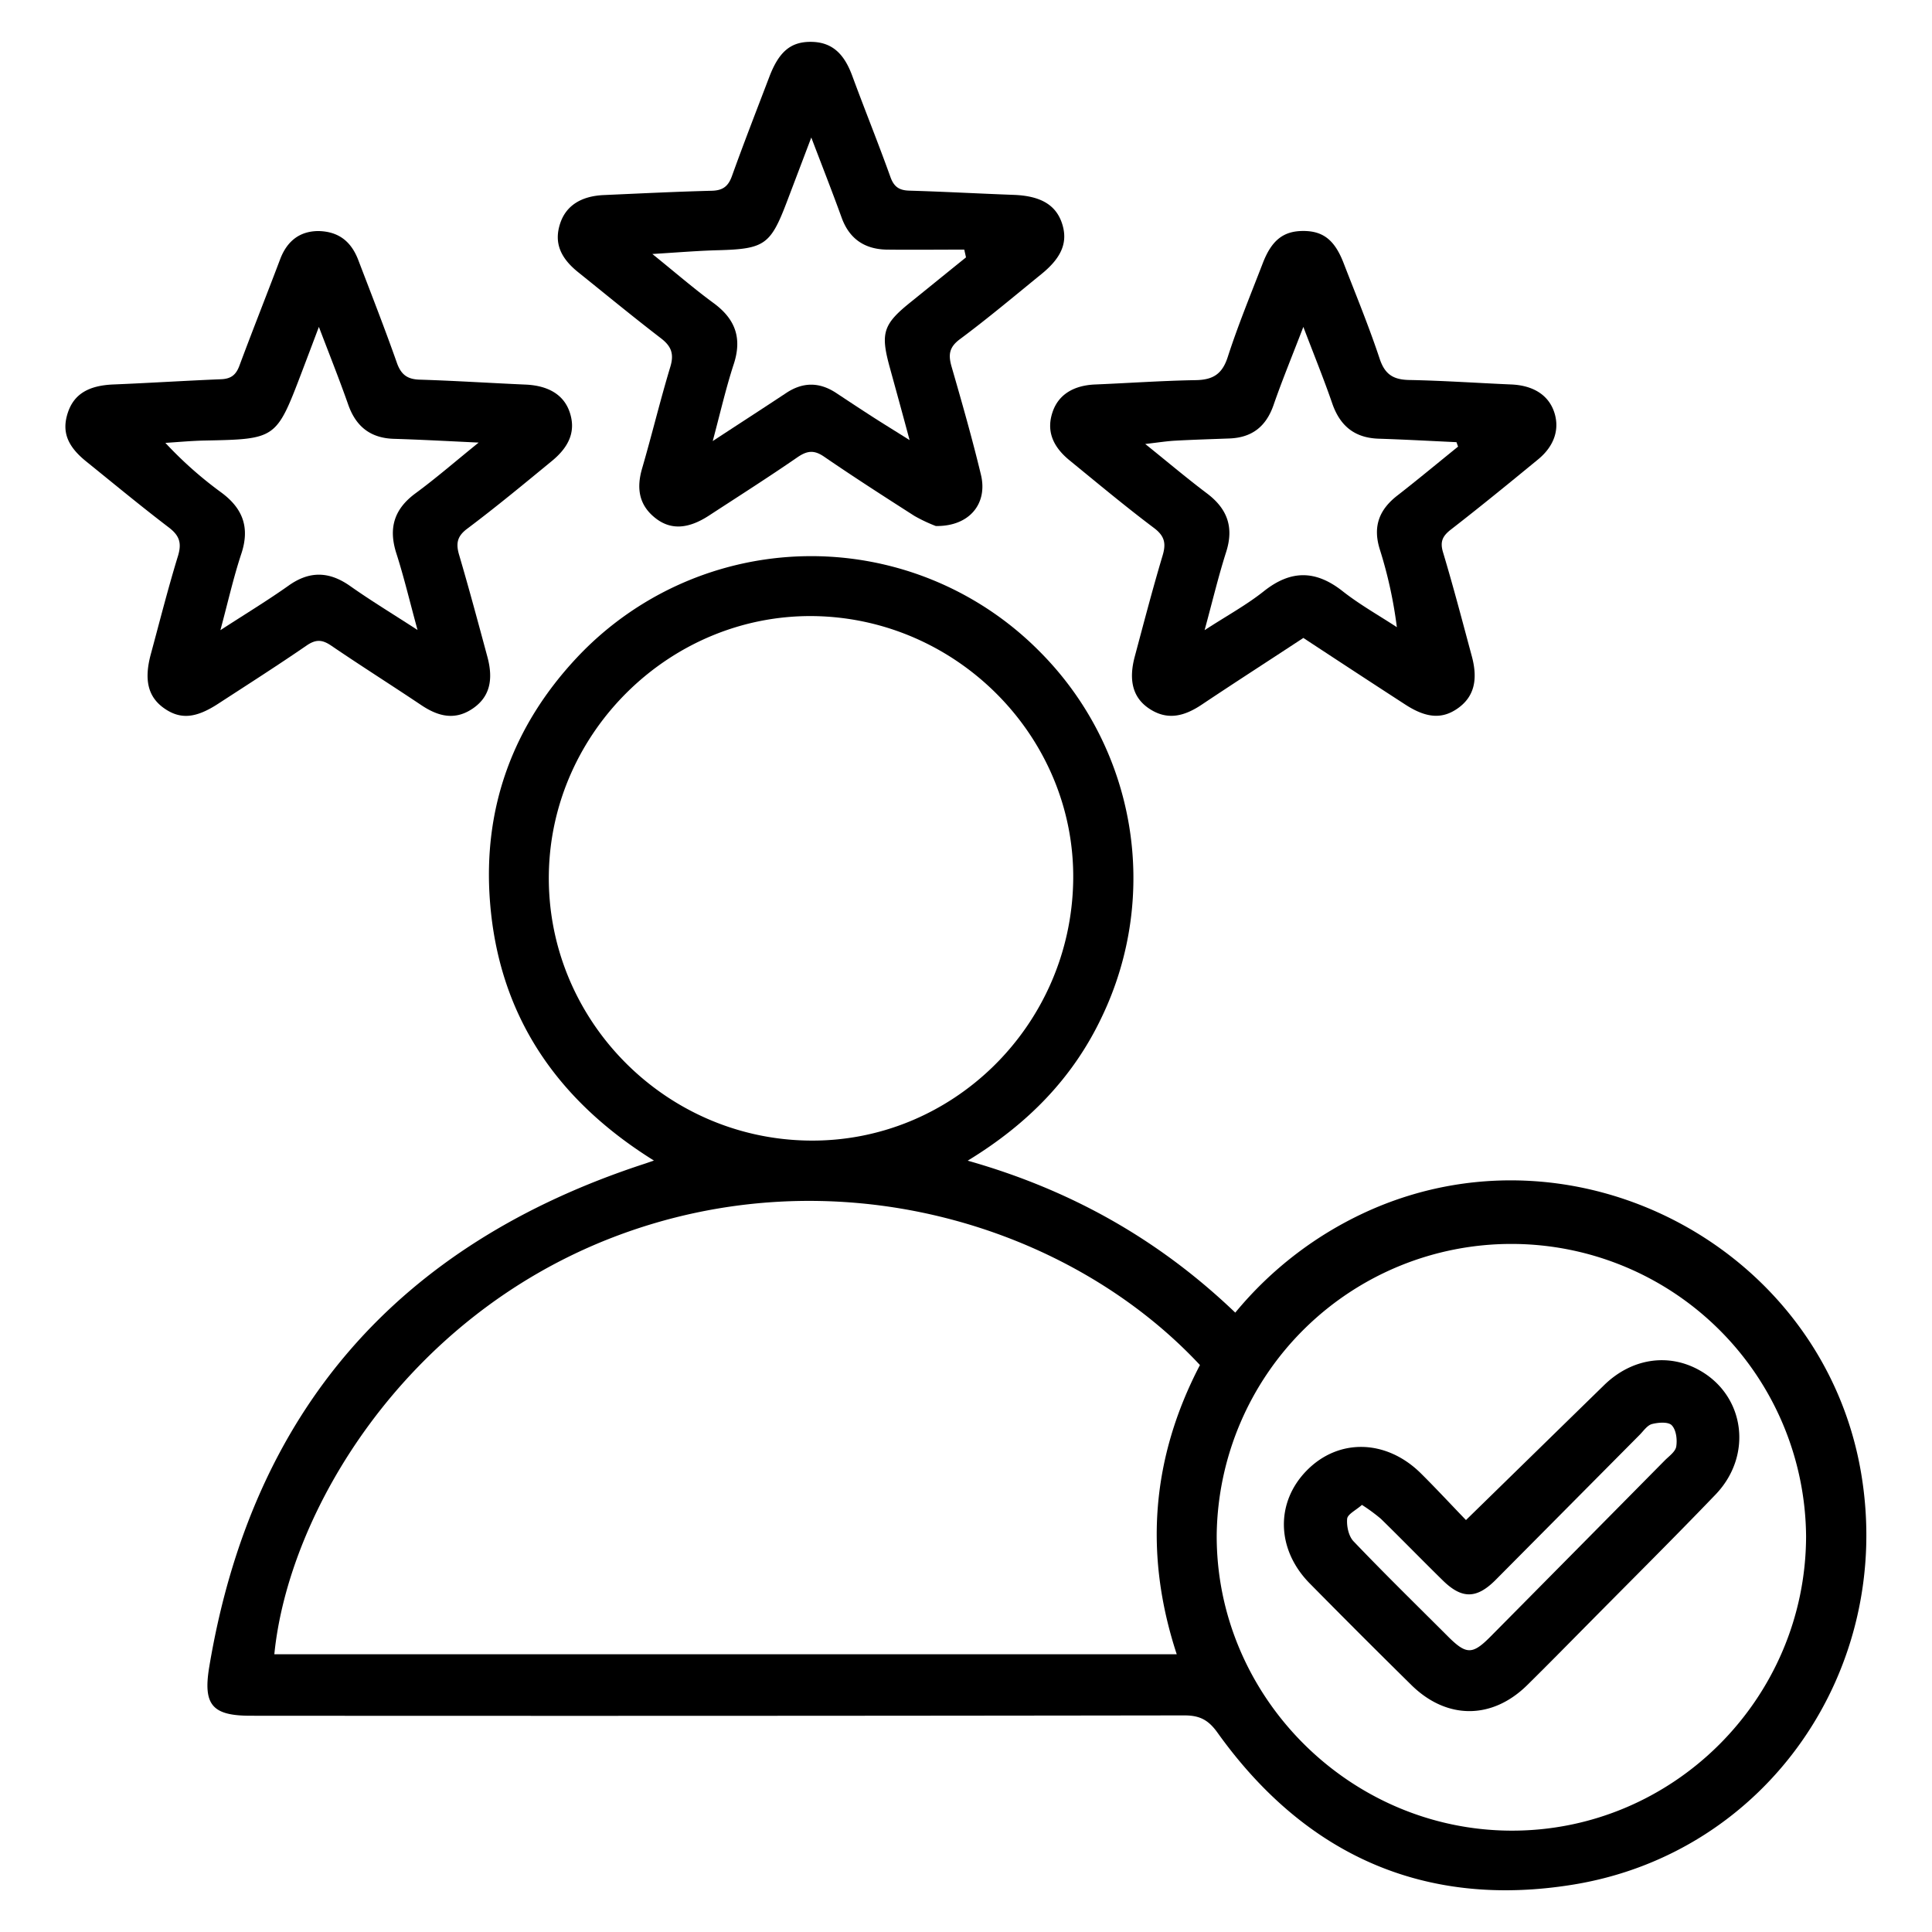
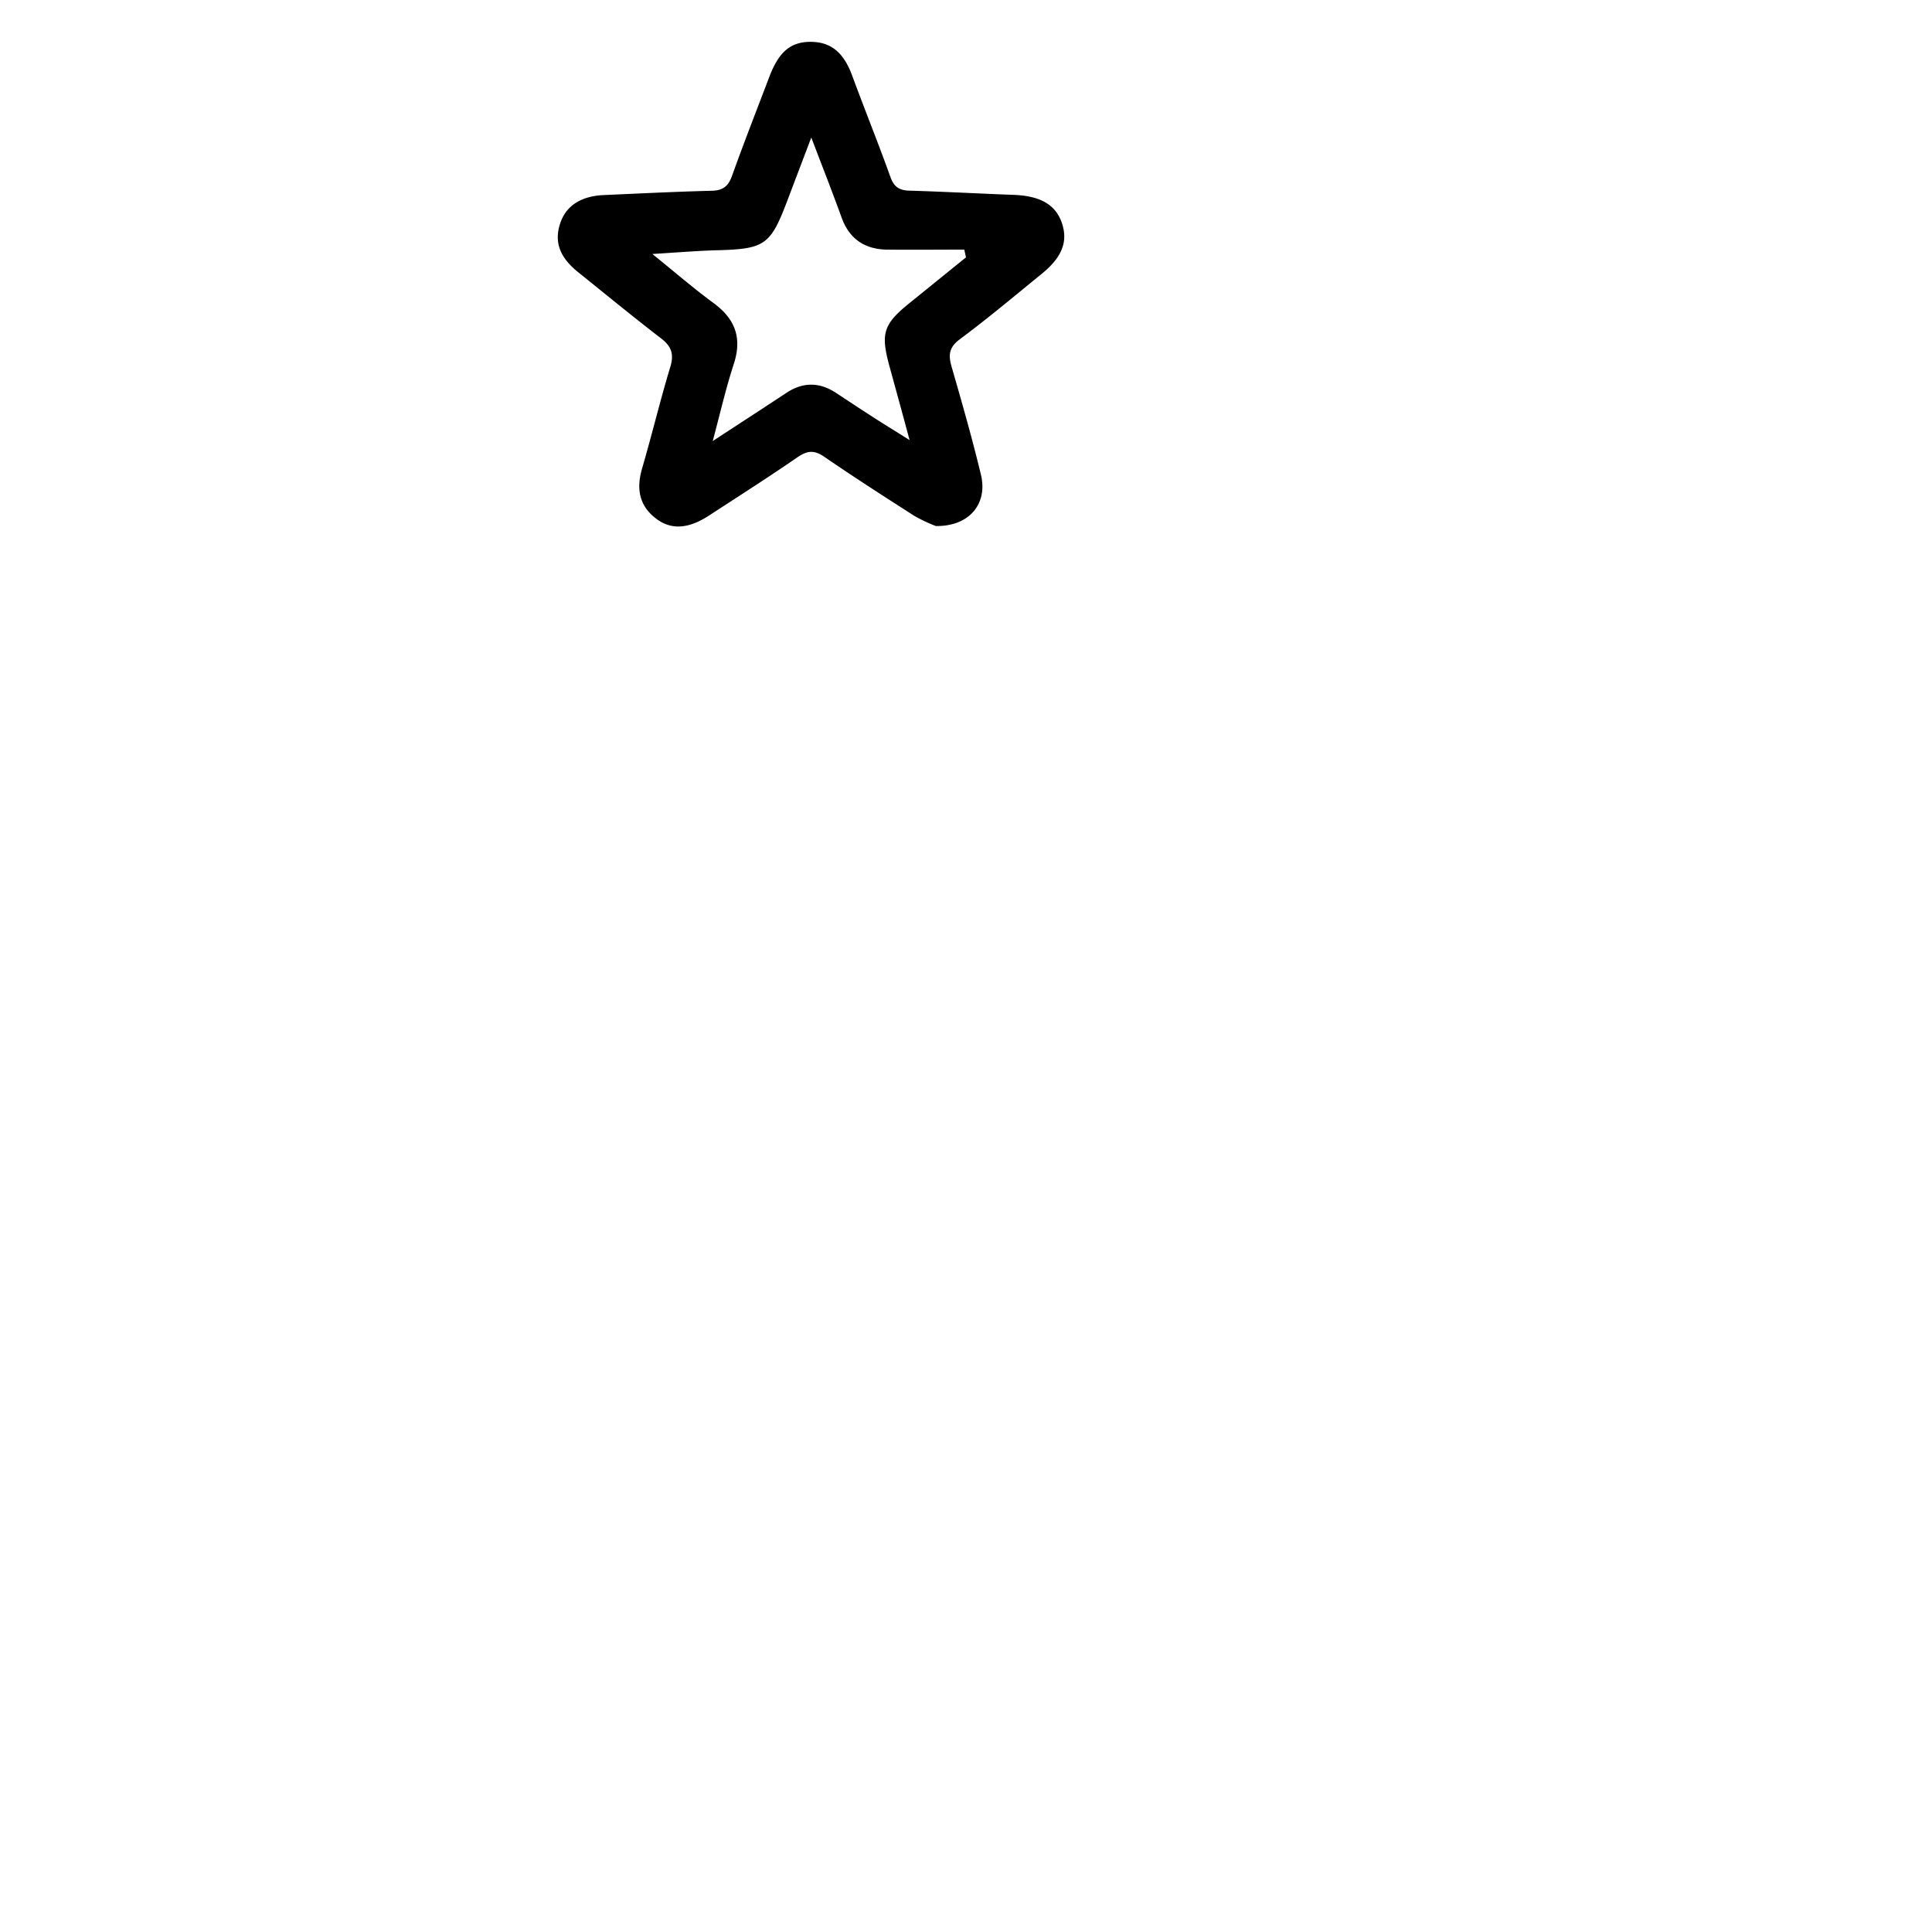
<svg xmlns="http://www.w3.org/2000/svg" viewBox="0 0 512 512" data-name="Layer 1" id="Layer_1">
-   <path d="M173.3,307.56c-26.05-16.23-41.14-38.7-43.45-68.64-1.91-24.69,6-46.42,22.91-64.52a85.15,85.15,0,0,1,122.75-1.75,85,85,0,0,1,16.59,96.63c-7.62,16.21-19.59,28.53-35.65,38.31,27.5,7.78,50.79,21,70.91,40.27A97.68,97.68,0,0,1,363,320.74c55.31-24.52,120.32,10.33,130.25,69.85,8.64,51.76-24.92,100.51-76.39,108.86-39.32,6.38-71-7.83-94.21-40.28-2.42-3.38-4.71-4.57-8.77-4.57q-123.72.18-247.44.09c-10.12,0-12.66-2.8-11-12.87,11.32-68,50.16-112.15,115.47-133.44ZM318,361.75c-34.94-37.46-97.31-56.28-155.63-33.82C107,349.3,76.43,400.86,72.7,438.4H311.85C303.06,411.65,305.25,386.17,318,361.75ZM284.41,233.27c.54-37.81-30.64-69.5-68.85-70-37.73-.45-69.46,30.45-70.11,68.27-.65,38.24,30.27,70.09,68.66,70.72C252.24,302.91,283.85,271.88,284.41,233.27ZM478.63,407.21a78.1,78.1,0,0,0-156.19-.58c-.26,42.76,35,78.31,77.91,78.51S478.49,450.31,478.63,407.21Z" />
  <path d="M248,139.4a40.69,40.69,0,0,1-5.69-2.69c-8-5.12-16.06-10.3-23.92-15.69-2.6-1.78-4.41-1.64-7,.12-7.71,5.32-15.62,10.35-23.47,15.47-5.5,3.59-10.1,3.89-14.14.76-4.49-3.47-5.15-8-3.61-13.25,2.62-9,4.8-18.08,7.5-27,1-3.4.2-5.39-2.52-7.48-7.43-5.71-14.67-11.67-22-17.56-4.86-3.92-6.32-8-4.69-12.9,1.54-4.65,5.51-7.23,11.59-7.49,9.53-.42,19.06-.9,28.6-1.14,2.9-.08,4.34-1.16,5.32-3.89,3.16-8.8,6.56-17.51,9.89-26.25,2.57-6.76,5.72-9.4,11.18-9.32,6.07.09,8.94,3.9,10.85,9.09,3.29,8.93,6.87,17.76,10.08,26.72.94,2.61,2.31,3.54,5,3.62,9.21.27,18.42.78,27.63,1.12,7,.25,11.07,2.54,12.76,7.31,1.75,5,.17,9.16-5.31,13.63-7.14,5.81-14.2,11.75-21.59,17.25-3,2.19-3.18,4.25-2.26,7.41,2.73,9.45,5.44,18.93,7.74,28.49C261.84,133.42,256.94,139.54,248,139.4Zm8-71.19c-.15-.69-.31-1.38-.46-2.06-6.89,0-13.78.08-20.66,0C229,66,225,63.2,223,57.56c-2.45-6.77-5.09-13.47-8-21.12-2.39,6.3-4.47,11.79-6.56,17.28-4.26,11.17-5.93,12.26-18.12,12.59-5.41.14-10.82.6-17.44,1,6.13,4.95,11,9.17,16.12,12.93,5.81,4.22,7.73,9.27,5.46,16.23-2.1,6.42-3.59,13-5.58,20.42,7-4.59,13.23-8.61,19.39-12.69,4.46-3,8.87-3,13.34-.05,3.29,2.18,6.58,4.35,9.89,6.48,2.77,1.78,5.57,3.49,9.55,6-2-7.46-3.65-13.43-5.29-19.4-2.48-9.06-1.7-11.37,5.82-17.36C246.38,76,251.19,72.08,256,68.21Z" />
-   <path d="M84.34,61.23c5.63.1,8.83,3,10.63,7.74,3.44,9,7,18.07,10.21,27.19,1.1,3.11,2.77,4.35,6,4.45,9.38.29,18.74.9,28.11,1.31,6.09.27,10.14,2.74,11.68,7.31,1.6,4.73.17,8.93-4.72,12.94-7.37,6.06-14.73,12.15-22.35,17.88-2.73,2-3.14,3.91-2.23,7,2.65,9,5.06,18,7.49,27,1.71,6.32.46,10.72-3.79,13.66-4.78,3.31-9.25,2.15-13.72-.84-7.92-5.31-16-10.41-23.87-15.77-2.33-1.58-4-1.75-6.47-.07-7.72,5.31-15.62,10.35-23.48,15.46-6.06,3.95-10.18,4.23-14.54,1.06-4.09-3-5.15-7.46-3.31-14.23,2.36-8.71,4.57-17.46,7.22-26.09,1-3.39.32-5.32-2.45-7.44-7.45-5.68-14.68-11.67-22-17.58-5-4.06-6.4-7.92-4.77-12.85s5.5-7.19,12-7.47c9.54-.39,19.06-1,28.6-1.39,2.69-.11,4-1.17,4.92-3.73C67,87.37,70.7,78.07,74.24,68.71,76.07,63.86,79.43,61.27,84.34,61.23ZM58.41,167c6.66-4.32,12.52-7.87,18.09-11.82s10.77-3.77,16.3.13,11.06,7.24,17.85,11.64c-2.12-7.76-3.62-14.11-5.61-20.3-2.14-6.68-.61-11.74,5.09-15.93,5.34-3.92,10.36-8.29,16.72-13.43-8.57-.41-15.58-.79-22.6-1-6.2-.23-10-3.37-12-9.15-2.3-6.54-4.88-13-7.74-20.51-1.77,4.69-3.15,8.35-4.54,12-6.77,17.76-6.77,17.74-25.78,18.12-3.45.07-6.91.4-10.36.62a103.32,103.32,0,0,0,14.75,13.1c5.78,4.24,7.68,9.31,5.38,16.26C61.88,153,60.43,159.49,58.41,167Z" />
-   <path d="M345.4,169.06c-9,5.93-18,11.71-26.9,17.66-4.62,3.1-9.21,4.36-14.16.93-4.1-2.84-5.31-7.35-3.61-13.68,2.38-8.88,4.69-17.77,7.32-26.57,1-3.25.71-5.27-2.23-7.48-7.62-5.73-14.95-11.86-22.34-17.89-4.77-3.88-6.19-8.16-4.48-13,1.58-4.47,5.52-6.91,11.27-7.14,8.88-.37,17.75-1,26.63-1.15,4.53-.08,7-1.58,8.46-6.12,2.72-8.42,6.11-16.63,9.3-24.9,2.35-6.09,5.48-8.51,10.72-8.51s8.32,2.37,10.69,8.51c3.26,8.42,6.71,16.78,9.55,25.34,1.38,4.16,3.61,5.55,7.79,5.64,9,.17,18.08.8,27.12,1.19,5.73.25,9.74,2.75,11.29,7.16s.27,9-4.18,12.67C400,128,392.35,134.25,384.55,140.3c-2.25,1.74-3,3.22-2.12,6.11,2.74,9.11,5.14,18.32,7.62,27.51,1.71,6.34.51,10.75-3.62,13.72s-8.37,2.78-14.13-1C363.36,180.85,354.44,175,345.4,169.06Zm41-50.7-.42-1.18c-6.86-.32-13.72-.7-20.58-.92-6.4-.2-10.28-3.37-12.35-9.37-2.24-6.5-4.84-12.87-7.65-20.26-2.93,7.64-5.62,14.14-7.92,20.78-2,5.69-5.75,8.57-11.69,8.79-4.76.18-9.53.32-14.29.58-2.29.12-4.56.49-8,.88,6.14,4.94,11.14,9.17,16.36,13.1,5.39,4.06,7.18,8.94,5.09,15.5s-3.64,13.12-5.72,20.74c5.9-3.83,11.11-6.67,15.69-10.31,7.17-5.7,13.76-5.64,20.91,0,4.5,3.54,9.55,6.37,14.35,9.52a116.56,116.56,0,0,0-4.53-20.66c-1.88-6.05-.15-10.5,4.69-14.25C375.79,127.06,381.06,122.67,386.4,118.36Z" />
-   <path d="M388.5,402.83c12.64-12.34,24.63-24.07,36.63-35.78,7.27-7.09,17.05-8.57,25.33-3.87,12,6.78,14.1,22.57,4.17,32.9-11.05,11.51-22.38,22.76-33.6,34.11-5.44,5.5-10.84,11-16.36,16.44-9.32,9.14-21.33,9.11-30.67-.11q-13.53-13.33-26.88-26.87c-8.9-9-9.16-21.51-.77-30s20.87-8.24,30,.61C380.56,394.42,384.57,398.77,388.5,402.83Zm-27.59-4c-1.59,1.41-3.79,2.45-3.9,3.67-.17,2,.41,4.66,1.73,6,8.17,8.55,16.63,16.83,25,25.19,4.85,4.84,6.48,4.85,11.28,0q23.07-23.29,46.11-46.61c1.15-1.17,2.86-2.34,3.09-3.72.3-1.82,0-4.39-1.16-5.62-.9-1-3.57-.79-5.25-.36-1.26.32-2.25,1.82-3.28,2.86q-19.11,19.25-38.21,38.49c-5,5-8.9,5.06-13.94.12-5.52-5.41-10.9-10.95-16.43-16.35A47.19,47.19,0,0,0,360.91,398.8Z" />
</svg>